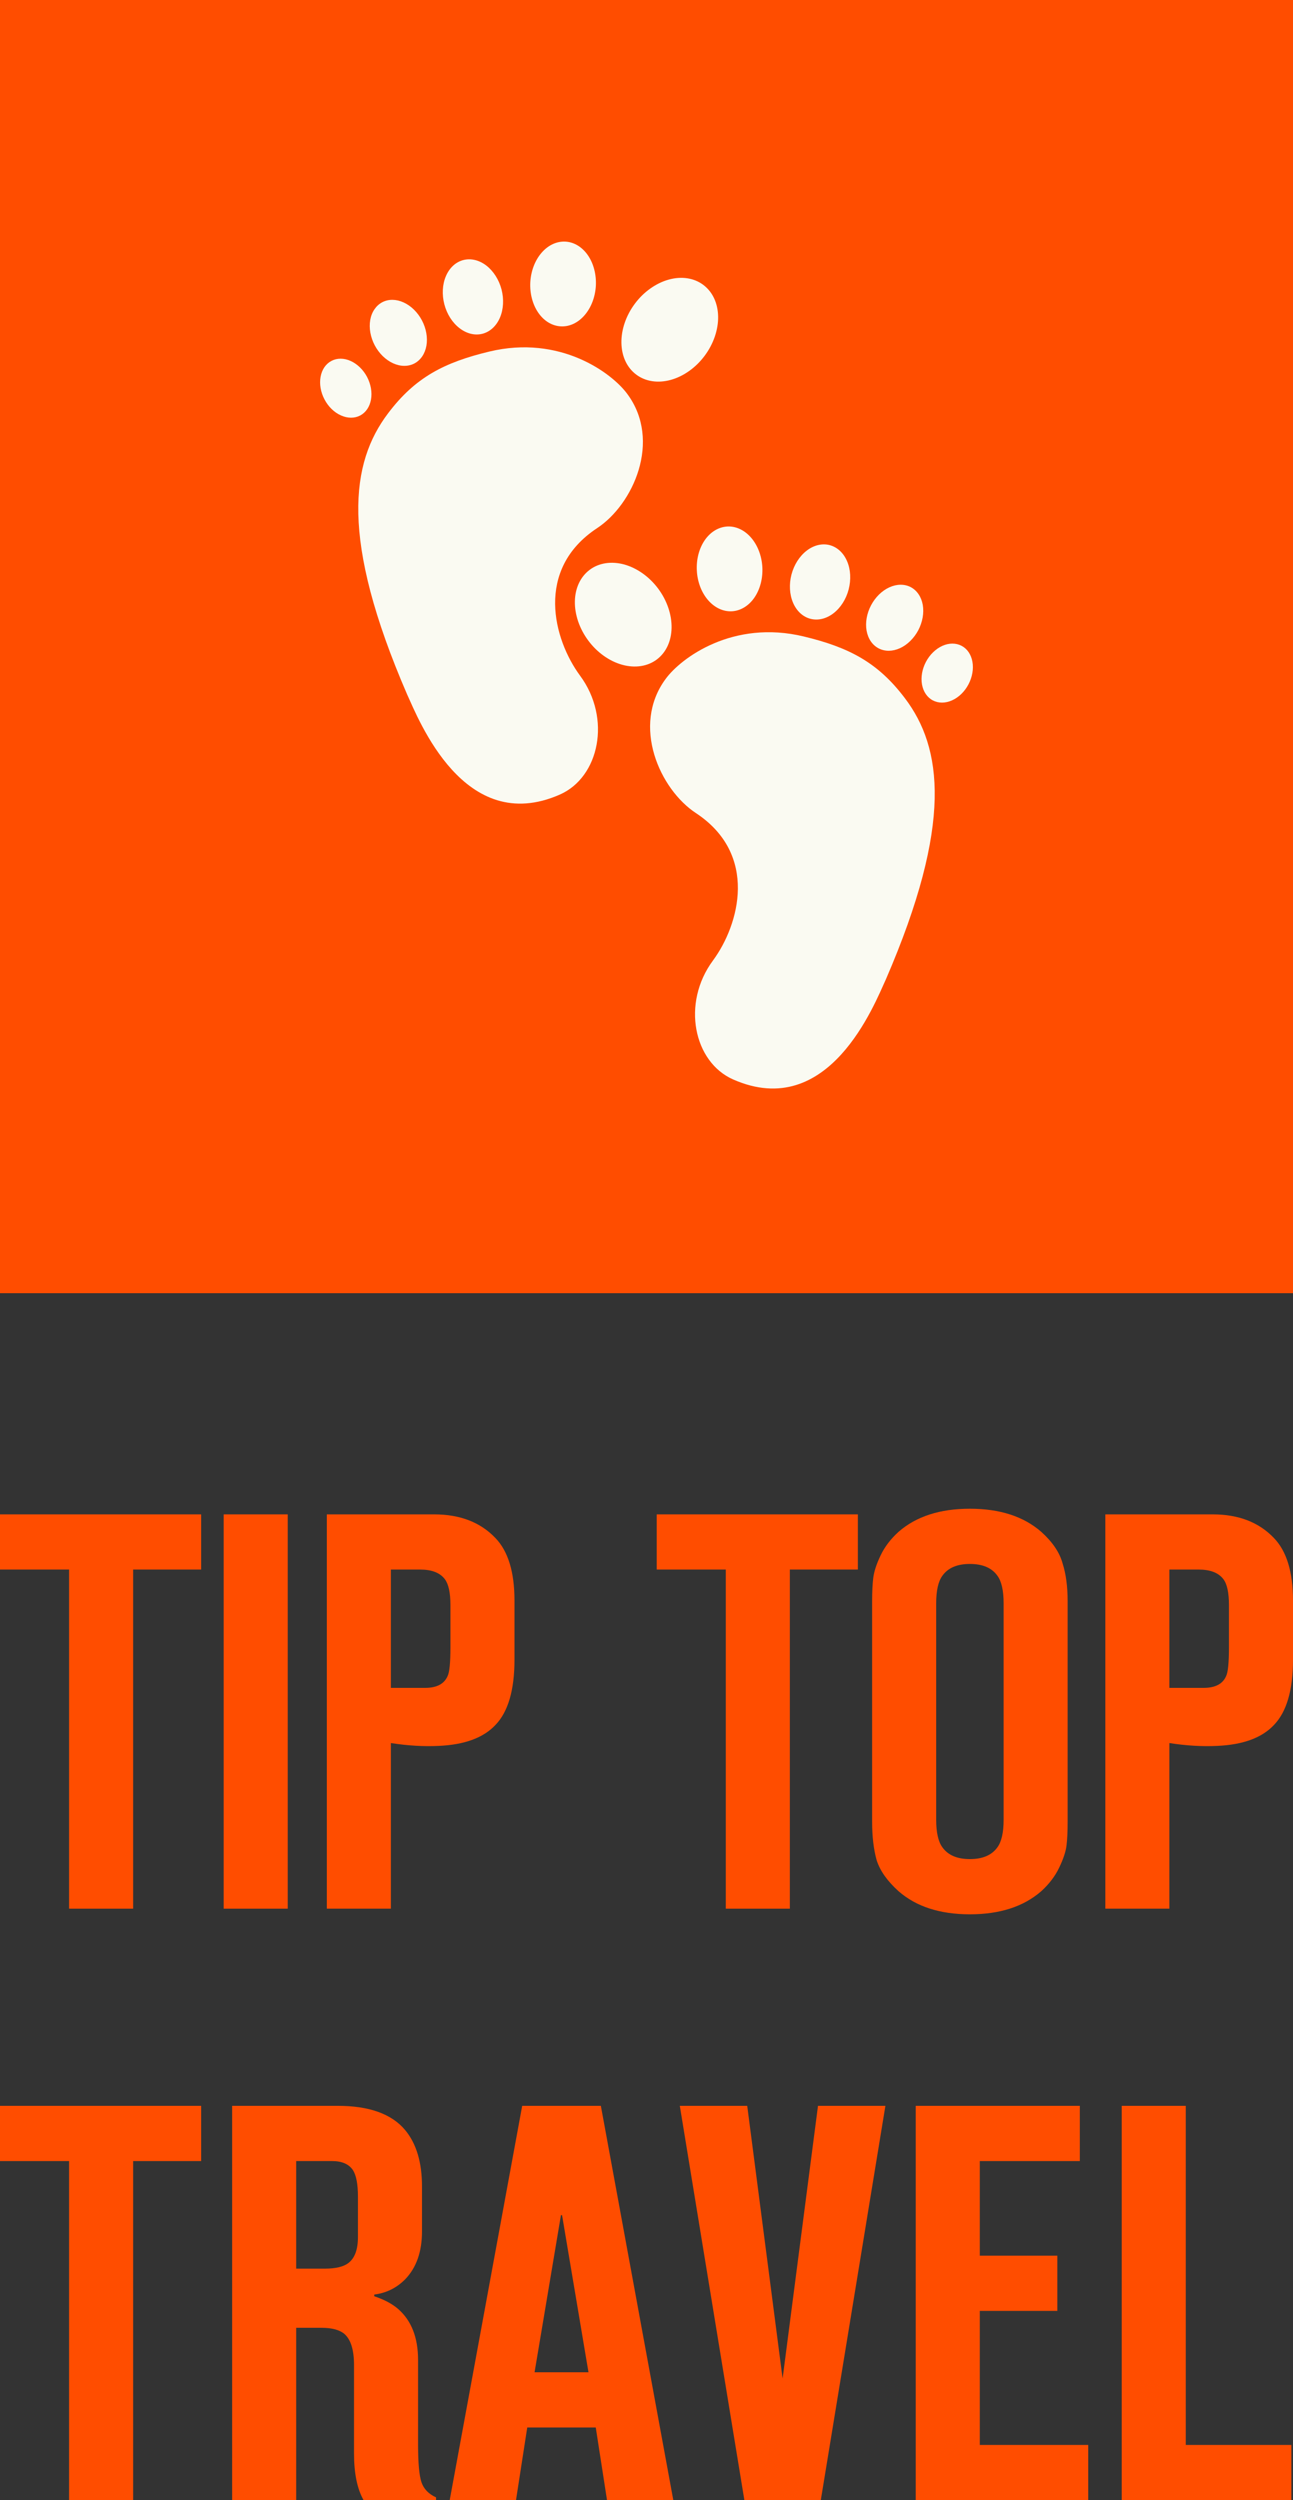
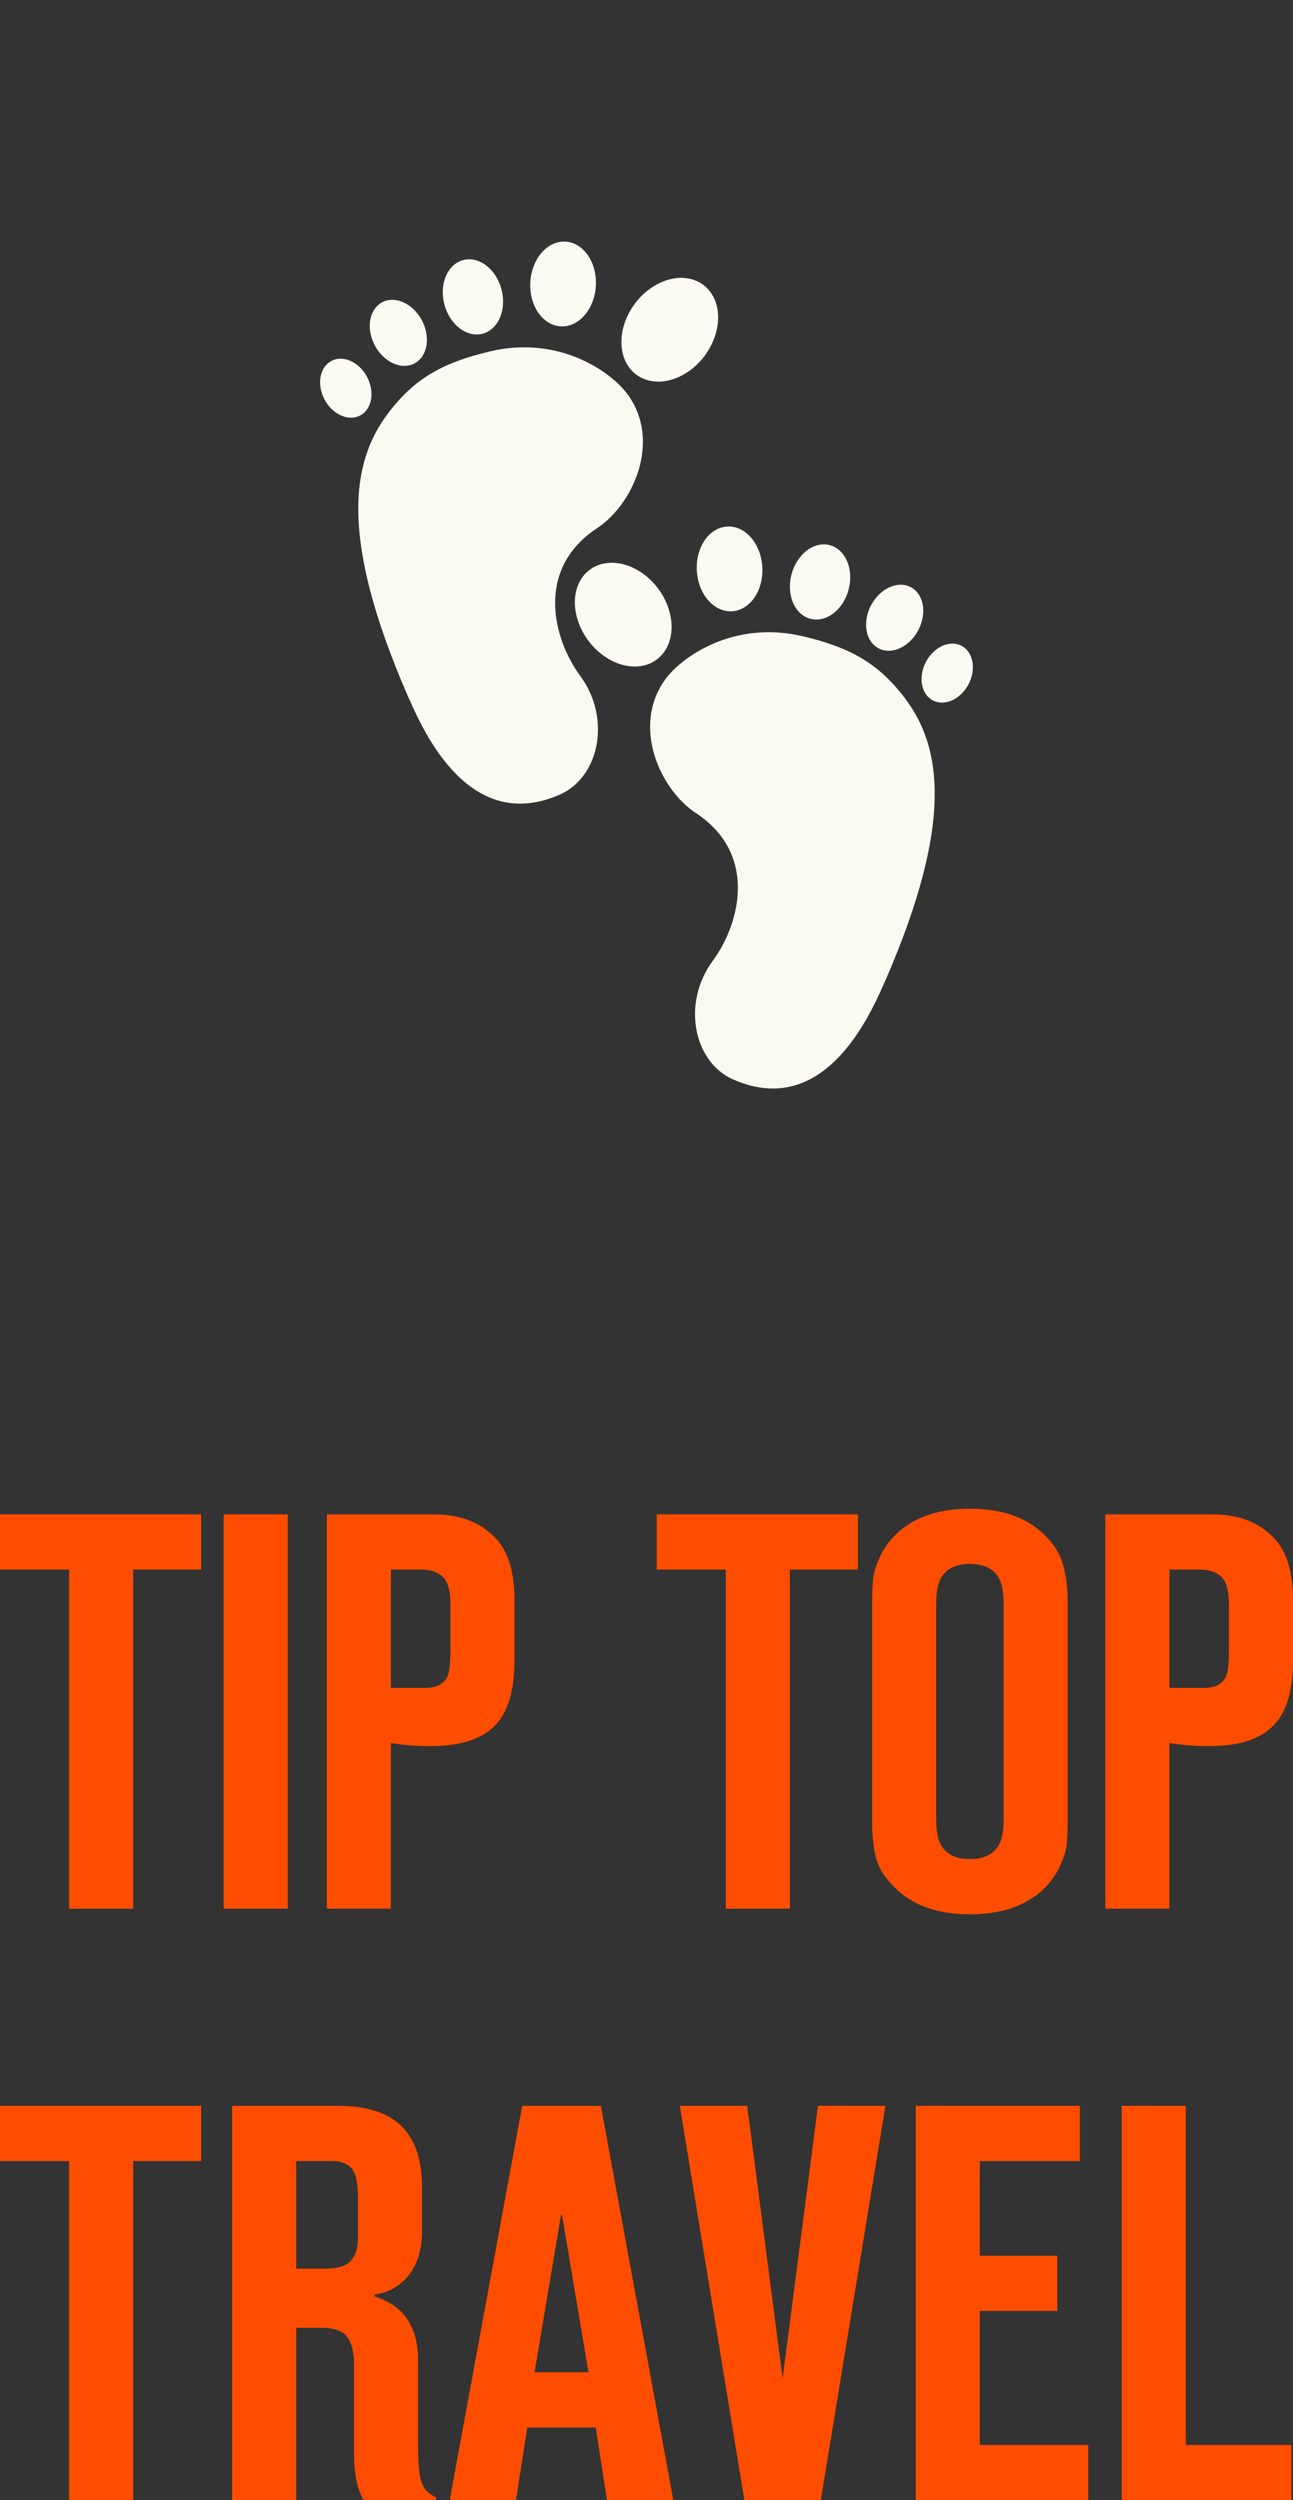
<svg xmlns="http://www.w3.org/2000/svg" width="30" height="58" viewBox="0 0 30 58" fill="none">
  <rect x="0" y="0" width="30" height="58" fill="#333333" stroke="none" />
  <path d="M3.089 44.278H1.603V36.411H0V35.131H4.667V36.411H3.089V44.278Z" fill="#FF4D00" />
  <path d="M5.19 44.278V35.131H6.676V44.278H5.19Z" fill="#FF4D00" />
  <path d="M9.069 44.278H7.583V35.131H10.073C10.672 35.131 11.146 35.314 11.494 35.679C11.789 35.984 11.937 36.468 11.937 37.13V38.502C11.937 39.208 11.789 39.713 11.494 40.018C11.216 40.314 10.777 40.476 10.177 40.502C9.83 40.519 9.46 40.497 9.069 40.436V44.278ZM9.069 39.156H9.864C10.134 39.156 10.307 39.064 10.386 38.881C10.429 38.794 10.451 38.572 10.451 38.215V37.235C10.451 36.947 10.407 36.747 10.32 36.633C10.208 36.485 10.016 36.411 9.747 36.411H9.069V39.156Z" fill="#FF4D00" />
  <path d="M18.326 44.278H16.84V36.411H15.237V35.131H19.904V36.411H18.326V44.278Z" fill="#FF4D00" />
  <path d="M24.771 37.143V42.266C24.771 42.484 24.763 42.667 24.745 42.815C24.728 42.954 24.672 43.124 24.576 43.324C24.48 43.525 24.341 43.708 24.159 43.873C23.75 44.23 23.199 44.409 22.503 44.409C21.808 44.409 21.256 44.23 20.848 43.873C20.587 43.638 20.418 43.398 20.34 43.154C20.27 42.902 20.235 42.606 20.235 42.266V37.143C20.235 36.925 20.244 36.747 20.261 36.607C20.279 36.459 20.335 36.285 20.431 36.085C20.526 35.884 20.666 35.701 20.848 35.536C21.256 35.179 21.808 35 22.503 35C23.199 35 23.75 35.179 24.159 35.536C24.42 35.771 24.585 36.015 24.654 36.268C24.732 36.512 24.771 36.803 24.771 37.143ZM21.721 37.196V42.214C21.721 42.51 21.769 42.723 21.865 42.854C21.995 43.037 22.208 43.128 22.503 43.128C22.799 43.128 23.012 43.037 23.142 42.854C23.238 42.723 23.286 42.51 23.286 42.214V37.196C23.286 36.899 23.238 36.686 23.142 36.555C23.012 36.372 22.799 36.281 22.503 36.281C22.208 36.281 21.995 36.372 21.865 36.555C21.769 36.686 21.721 36.899 21.721 37.196Z" fill="#FF4D00" />
  <path d="M27.132 44.278H25.646V35.131H28.136C28.736 35.131 29.209 35.314 29.557 35.679C29.852 35.984 30 36.468 30 37.13V38.502C30 39.208 29.852 39.713 29.557 40.018C29.279 40.314 28.84 40.476 28.24 40.502C27.893 40.519 27.523 40.497 27.132 40.436V44.278ZM27.132 39.156H27.927C28.197 39.156 28.371 39.064 28.449 38.881C28.492 38.794 28.514 38.572 28.514 38.215V37.235C28.514 36.947 28.471 36.747 28.384 36.633C28.271 36.485 28.079 36.411 27.81 36.411H27.132V39.156Z" fill="#FF4D00" />
  <path d="M3.089 58H1.603V50.133H0V48.852H4.667V50.133H3.089V58Z" fill="#FF4D00" />
  <path d="M10.117 58H8.436C8.288 57.739 8.214 57.377 8.214 56.915V54.864C8.214 54.515 8.14 54.276 7.993 54.145C7.88 54.049 7.701 54.001 7.458 54.001H6.872V58H5.386V48.852H7.836C8.566 48.852 9.088 49.04 9.4 49.414C9.661 49.728 9.791 50.163 9.791 50.721V51.767C9.791 52.237 9.661 52.607 9.4 52.877C9.2 53.078 8.962 53.195 8.683 53.23V53.269C8.918 53.348 9.105 53.448 9.244 53.57C9.548 53.84 9.7 54.232 9.7 54.746V56.706C9.7 57.133 9.726 57.425 9.778 57.582C9.831 57.739 9.943 57.856 10.117 57.935V58ZM6.872 52.629H7.536C7.788 52.629 7.971 52.585 8.084 52.498C8.232 52.385 8.305 52.185 8.305 51.897V50.956C8.305 50.669 8.266 50.464 8.188 50.342C8.093 50.203 7.932 50.133 7.706 50.133H6.872V52.629Z" fill="#FF4D00" />
-   <path d="M15.622 58H14.084L13.823 56.314H12.233L11.972 58H10.434L12.116 48.852H13.941L15.622 58ZM12.403 55.033H13.654L13.041 51.388H13.015L12.403 55.033Z" fill="#FF4D00" />
+   <path d="M15.622 58H14.084L13.823 56.314H12.233L11.972 58H10.434L12.116 48.852H13.941L15.622 58ZM12.403 55.033H13.654L13.041 51.388H13.015Z" fill="#FF4D00" />
  <path d="M19.044 58H17.271L15.773 48.852H17.337L18.158 55.177L18.979 48.852H20.543L19.044 58Z" fill="#FF4D00" />
  <path d="M21.247 58V48.852H25.054V50.133H22.733V52.328H24.532V53.609H22.733V56.719H25.249V58H21.247Z" fill="#FF4D00" />
  <path d="M29.962 58H26.026V48.852H27.512V56.719H29.962V58Z" fill="#FF4D00" />
-   <rect width="30" height="30" fill="#FF4D00" />
  <path d="M14.556 9.141C15.358 10.228 14.689 11.704 13.854 12.252C12.398 13.213 12.845 14.841 13.457 15.672C14.194 16.668 13.903 18.03 12.991 18.432C10.768 19.413 9.712 16.686 9.446 16.11C7.882 12.496 8.139 10.732 9.002 9.591C9.63 8.756 10.307 8.407 11.352 8.156C12.992 7.76 14.198 8.651 14.556 9.141Z" fill="#FAFAF2" />
  <path d="M8.517 8.745C8.605 8.913 8.638 9.102 8.608 9.269C8.578 9.437 8.488 9.57 8.357 9.639C8.226 9.708 8.065 9.707 7.91 9.637C7.754 9.568 7.617 9.434 7.529 9.266C7.44 9.098 7.408 8.91 7.438 8.742C7.468 8.574 7.558 8.442 7.689 8.373C7.82 8.303 7.981 8.304 8.136 8.374C8.291 8.444 8.428 8.577 8.517 8.745Z" fill="#FAFAF2" />
  <path d="M9.79 7.433C9.889 7.621 9.926 7.832 9.894 8.019C9.861 8.206 9.761 8.354 9.616 8.431C9.544 8.469 9.463 8.488 9.378 8.487C9.293 8.487 9.205 8.466 9.119 8.427C9.034 8.388 8.952 8.331 8.879 8.26C8.806 8.188 8.743 8.103 8.694 8.01C8.645 7.917 8.611 7.817 8.593 7.717C8.575 7.616 8.574 7.517 8.59 7.424C8.606 7.331 8.639 7.247 8.687 7.177C8.735 7.106 8.796 7.05 8.868 7.012C9.013 6.935 9.192 6.937 9.365 7.016C9.538 7.095 9.691 7.245 9.79 7.433Z" fill="#FAFAF2" />
  <path d="M11.636 6.713C11.695 6.94 11.682 7.176 11.6 7.368C11.518 7.561 11.373 7.695 11.197 7.742C11.021 7.788 10.829 7.742 10.663 7.614C10.496 7.487 10.37 7.288 10.31 7.061C10.251 6.835 10.263 6.599 10.346 6.406C10.428 6.213 10.573 6.079 10.749 6.033C10.925 5.987 11.117 6.033 11.283 6.16C11.449 6.288 11.576 6.487 11.636 6.713Z" fill="#FAFAF2" />
  <path d="M13.825 6.631C13.81 6.891 13.716 7.137 13.563 7.313C13.41 7.49 13.211 7.583 13.01 7.571C12.808 7.56 12.62 7.446 12.488 7.253C12.356 7.061 12.29 6.806 12.304 6.546C12.319 6.285 12.413 6.039 12.566 5.863C12.719 5.686 12.918 5.594 13.12 5.605C13.321 5.616 13.509 5.731 13.641 5.923C13.773 6.115 13.839 6.37 13.825 6.631Z" fill="#FAFAF2" />
  <path d="M16.349 8.254C16.143 8.53 15.86 8.731 15.562 8.813C15.264 8.895 14.977 8.851 14.762 8.69C14.547 8.53 14.424 8.267 14.418 7.958C14.412 7.65 14.524 7.321 14.73 7.045C14.832 6.908 14.954 6.789 15.089 6.693C15.225 6.597 15.37 6.526 15.517 6.486C15.665 6.445 15.811 6.435 15.948 6.456C16.085 6.477 16.211 6.529 16.317 6.608C16.423 6.688 16.509 6.793 16.568 6.919C16.627 7.044 16.659 7.188 16.662 7.341C16.665 7.493 16.638 7.653 16.585 7.809C16.531 7.966 16.451 8.117 16.349 8.254Z" fill="#FAFAF2" />
  <path d="M15.444 15.75C14.642 16.837 15.311 18.313 16.146 18.862C17.602 19.822 17.155 21.45 16.543 22.281C15.806 23.277 16.097 24.639 17.009 25.041C19.232 26.022 20.288 23.296 20.554 22.72C22.118 19.106 21.861 17.341 20.998 16.201C20.37 15.366 19.693 15.016 18.648 14.765C17.008 14.369 15.802 15.26 15.444 15.75Z" fill="#FAFAF2" />
  <path d="M21.483 15.355C21.395 15.523 21.362 15.711 21.392 15.879C21.422 16.046 21.512 16.179 21.643 16.248C21.774 16.317 21.935 16.317 22.09 16.247C22.246 16.177 22.383 16.043 22.471 15.875C22.559 15.707 22.592 15.519 22.562 15.351C22.532 15.184 22.442 15.051 22.311 14.982C22.18 14.913 22.019 14.913 21.864 14.983C21.709 15.053 21.572 15.187 21.483 15.355Z" fill="#FAFAF2" />
  <path d="M20.21 14.042C20.111 14.23 20.074 14.441 20.106 14.628C20.139 14.816 20.239 14.964 20.384 15.04C20.456 15.078 20.537 15.097 20.622 15.097C20.707 15.096 20.795 15.076 20.881 15.037C20.966 14.998 21.048 14.941 21.121 14.869C21.194 14.797 21.257 14.713 21.306 14.62C21.355 14.526 21.389 14.427 21.407 14.326C21.425 14.226 21.426 14.126 21.41 14.033C21.394 13.941 21.361 13.857 21.313 13.786C21.265 13.715 21.204 13.659 21.132 13.621C20.987 13.545 20.808 13.546 20.635 13.625C20.462 13.704 20.309 13.854 20.21 14.042Z" fill="#FAFAF2" />
  <path d="M18.364 13.327C18.305 13.553 18.318 13.789 18.4 13.982C18.482 14.175 18.627 14.309 18.803 14.355C18.979 14.401 19.171 14.355 19.337 14.228C19.504 14.1 19.631 13.901 19.69 13.675C19.749 13.448 19.737 13.212 19.654 13.02C19.572 12.827 19.427 12.693 19.251 12.646C19.076 12.6 18.883 12.646 18.717 12.774C18.551 12.901 18.424 13.1 18.364 13.327Z" fill="#FAFAF2" />
  <path d="M16.168 13.24C16.182 13.501 16.276 13.746 16.429 13.923C16.582 14.099 16.781 14.192 16.983 14.181C17.184 14.169 17.372 14.055 17.504 13.863C17.636 13.67 17.702 13.416 17.688 13.155C17.673 12.894 17.579 12.649 17.426 12.472C17.273 12.296 17.074 12.203 16.873 12.214C16.671 12.226 16.483 12.34 16.351 12.532C16.219 12.725 16.153 12.979 16.168 13.24Z" fill="#FAFAF2" />
  <path d="M13.651 14.863C13.857 15.139 14.14 15.34 14.438 15.422C14.736 15.504 15.023 15.46 15.238 15.3C15.453 15.139 15.576 14.876 15.582 14.568C15.588 14.259 15.476 13.931 15.27 13.654C15.168 13.518 15.046 13.398 14.911 13.302C14.775 13.206 14.63 13.136 14.483 13.095C14.335 13.055 14.189 13.045 14.052 13.066C13.915 13.087 13.789 13.138 13.683 13.218C13.577 13.297 13.492 13.402 13.432 13.528C13.373 13.654 13.341 13.797 13.338 13.95C13.335 14.103 13.362 14.262 13.415 14.419C13.469 14.575 13.549 14.726 13.651 14.863Z" fill="#FAFAF2" />
</svg>